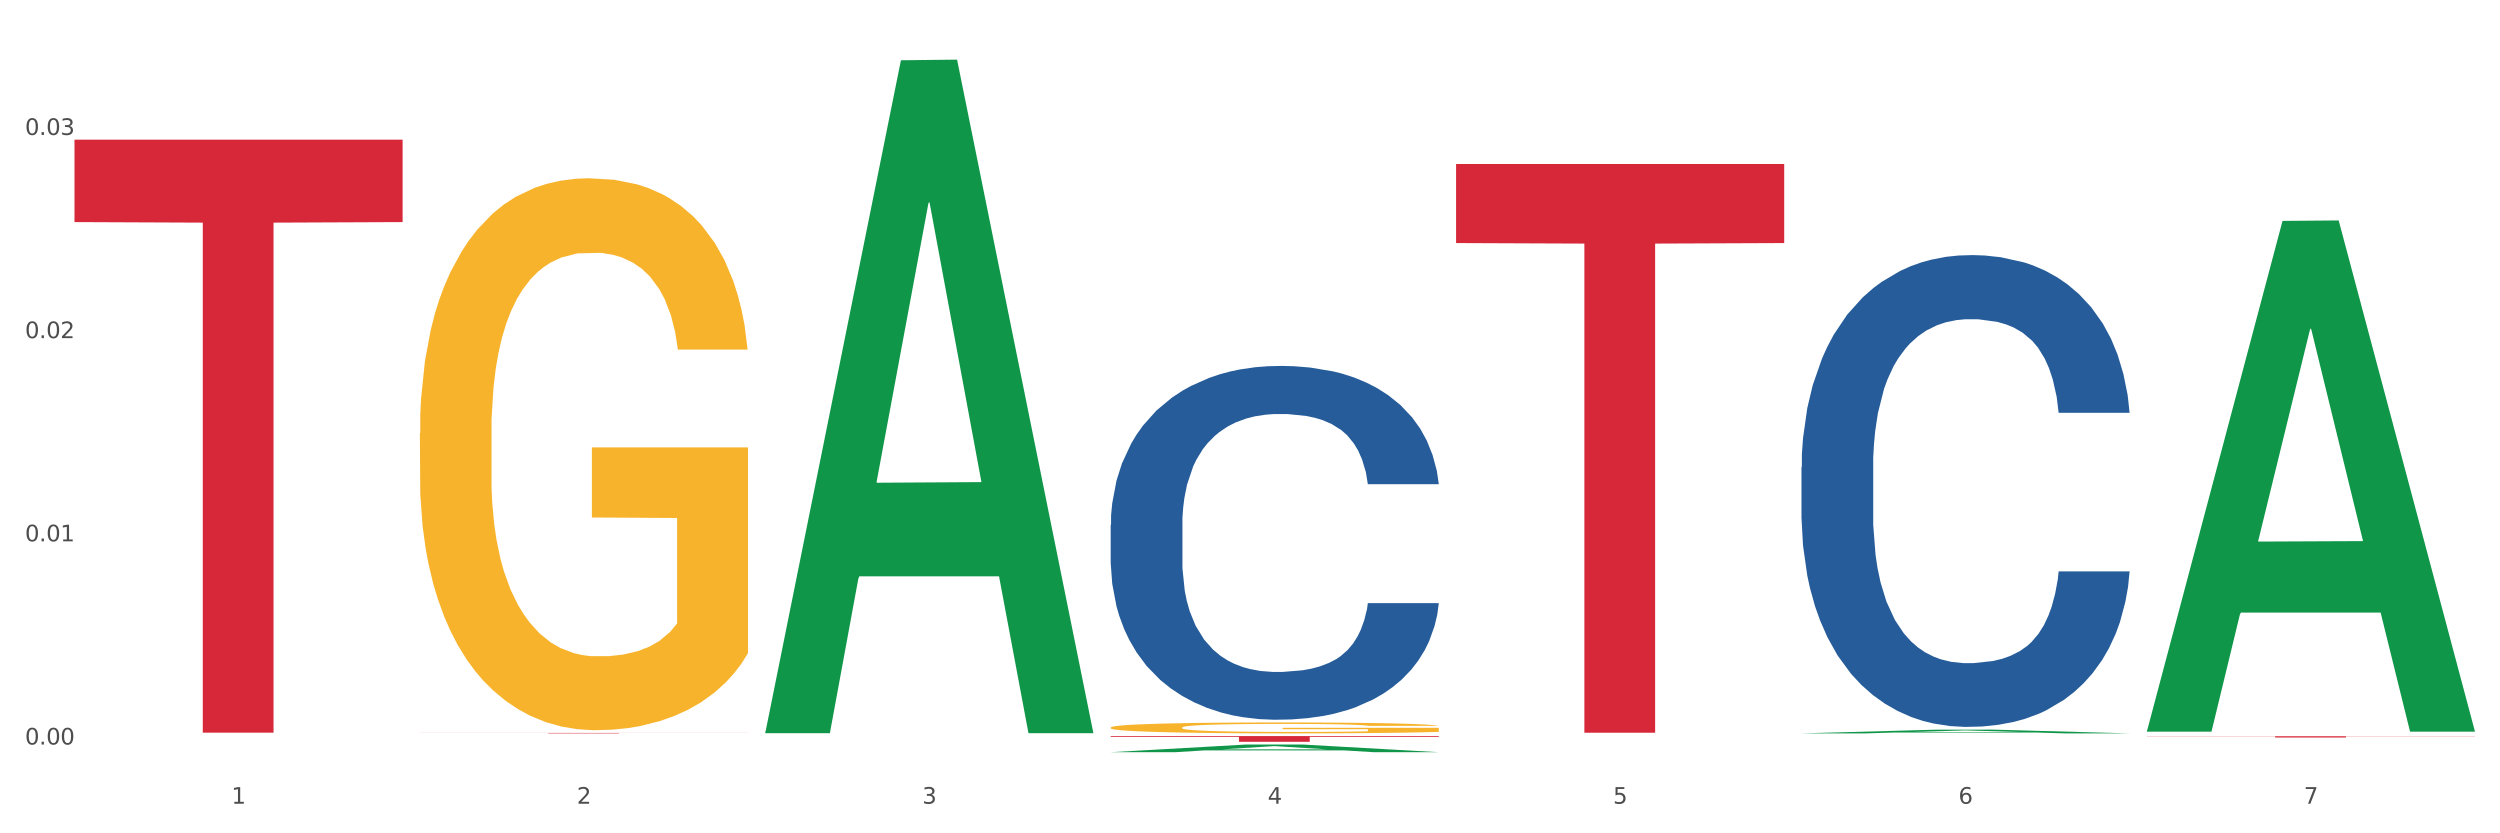
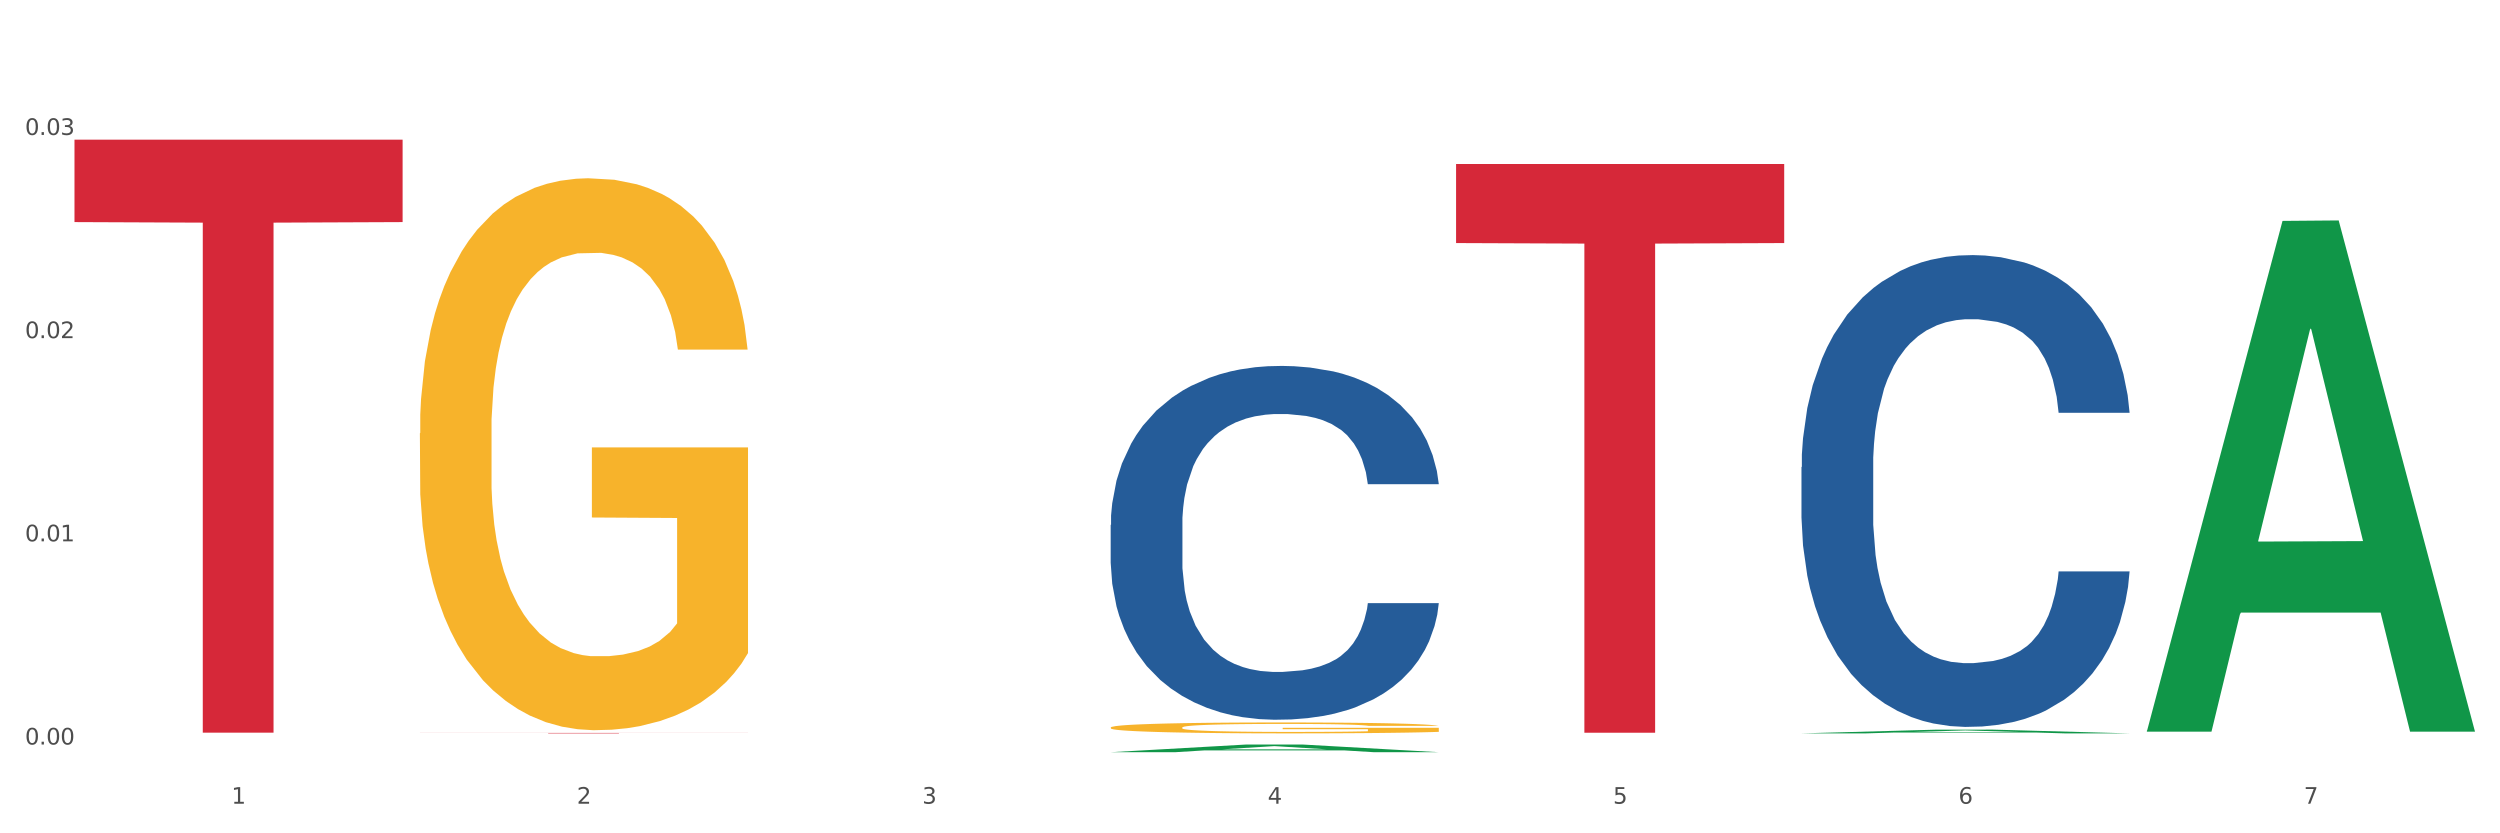
<svg xmlns="http://www.w3.org/2000/svg" xmlns:xlink="http://www.w3.org/1999/xlink" width="1080pt" height="360pt" viewBox="0 0 1080 360" version="1.1">
  <rect x="0" y="0" width="1080" height="360" fill="#333333" stroke="none" />
  <defs>
    <style type="text/css">*{stroke-linejoin: round; stroke-linecap: butt}</style>
  </defs>
  <g id="figure_1">
    <g id="patch_1">
      <path d="M 0 360  L 1080 360  L 1080 0  L 0 0  z " style="fill: #ffffff; stroke: #ffffff; stroke-linejoin: miter" />
    </g>
    <g id="axes_1">
      <g id="matplotlib.axis_1">
        <g id="xtick_1">
          <g id="text_1">
            <g style="fill: #4d4d4d" transform="translate(99.997 347.204) scale(0.096 -0.096)">
              <defs>
                <path id="DejaVuSans-31" d="M 794 531  L 1825 531  L 1825 4091  L 703 3866  L 703 4441  L 1819 4666  L 2450 4666  L 2450 531  L 3481 531  L 3481 0  L 794 0  L 794 531  z " transform="scale(0.016)" />
              </defs>
              <use xlink:href="#DejaVuSans-31" />
            </g>
          </g>
        </g>
        <g id="xtick_2">
          <g id="text_2">
            <g style="fill: #4d4d4d" transform="translate(249.209 347.204) scale(0.096 -0.096)">
              <defs>
                <path id="DejaVuSans-32" d="M 1228 531  L 3431 531  L 3431 0  L 469 0  L 469 531  Q 828 903 1448 1529  Q 2069 2156 2228 2338  Q 2531 2678 2651 2914  Q 2772 3150 2772 3378  Q 2772 3750 2511 3984  Q 2250 4219 1831 4219  Q 1534 4219 1204 4116  Q 875 4013 500 3803  L 500 4441  Q 881 4594 1212 4672  Q 1544 4750 1819 4750  Q 2544 4750 2975 4387  Q 3406 4025 3406 3419  Q 3406 3131 3298 2873  Q 3191 2616 2906 2266  Q 2828 2175 2409 1742  Q 1991 1309 1228 531  z " transform="scale(0.016)" />
              </defs>
              <use xlink:href="#DejaVuSans-32" />
            </g>
          </g>
        </g>
        <g id="xtick_3">
          <g id="text_3">
            <g style="fill: #4d4d4d" transform="translate(398.421 347.204) scale(0.096 -0.096)">
              <defs>
                <path id="DejaVuSans-33" d="M 2597 2516  Q 3050 2419 3304 2112  Q 3559 1806 3559 1356  Q 3559 666 3084 287  Q 2609 -91 1734 -91  Q 1441 -91 1130 -33  Q 819 25 488 141  L 488 750  Q 750 597 1062 519  Q 1375 441 1716 441  Q 2309 441 2620 675  Q 2931 909 2931 1356  Q 2931 1769 2642 2001  Q 2353 2234 1838 2234  L 1294 2234  L 1294 2753  L 1863 2753  Q 2328 2753 2575 2939  Q 2822 3125 2822 3475  Q 2822 3834 2567 4026  Q 2313 4219 1838 4219  Q 1578 4219 1281 4162  Q 984 4106 628 3988  L 628 4550  Q 988 4650 1302 4700  Q 1616 4750 1894 4750  Q 2613 4750 3031 4423  Q 3450 4097 3450 3541  Q 3450 3153 3228 2886  Q 3006 2619 2597 2516  z " transform="scale(0.016)" />
              </defs>
              <use xlink:href="#DejaVuSans-33" />
            </g>
          </g>
        </g>
        <g id="xtick_4">
          <g id="text_4">
            <g style="fill: #4d4d4d" transform="translate(547.634 347.204) scale(0.096 -0.096)">
              <defs>
                <path id="DejaVuSans-34" d="M 2419 4116  L 825 1625  L 2419 1625  L 2419 4116  z M 2253 4666  L 3047 4666  L 3047 1625  L 3713 1625  L 3713 1100  L 3047 1100  L 3047 0  L 2419 0  L 2419 1100  L 313 1100  L 313 1709  L 2253 4666  z " transform="scale(0.016)" />
              </defs>
              <use xlink:href="#DejaVuSans-34" />
            </g>
          </g>
        </g>
        <g id="xtick_5">
          <g id="text_5">
            <g style="fill: #4d4d4d" transform="translate(696.846 347.204) scale(0.096 -0.096)">
              <defs>
                <path id="DejaVuSans-35" d="M 691 4666  L 3169 4666  L 3169 4134  L 1269 4134  L 1269 2991  Q 1406 3038 1543 3061  Q 1681 3084 1819 3084  Q 2600 3084 3056 2656  Q 3513 2228 3513 1497  Q 3513 744 3044 326  Q 2575 -91 1722 -91  Q 1428 -91 1123 -41  Q 819 9 494 109  L 494 744  Q 775 591 1075 516  Q 1375 441 1709 441  Q 2250 441 2565 725  Q 2881 1009 2881 1497  Q 2881 1984 2565 2268  Q 2250 2553 1709 2553  Q 1456 2553 1204 2497  Q 953 2441 691 2322  L 691 4666  z " transform="scale(0.016)" />
              </defs>
              <use xlink:href="#DejaVuSans-35" />
            </g>
          </g>
        </g>
        <g id="xtick_6">
          <g id="text_6">
            <g style="fill: #4d4d4d" transform="translate(846.058 347.204) scale(0.096 -0.096)">
              <defs>
                <path id="DejaVuSans-36" d="M 2113 2584  Q 1688 2584 1439 2293  Q 1191 2003 1191 1497  Q 1191 994 1439 701  Q 1688 409 2113 409  Q 2538 409 2786 701  Q 3034 994 3034 1497  Q 3034 2003 2786 2293  Q 2538 2584 2113 2584  z M 3366 4563  L 3366 3988  Q 3128 4100 2886 4159  Q 2644 4219 2406 4219  Q 1781 4219 1451 3797  Q 1122 3375 1075 2522  Q 1259 2794 1537 2939  Q 1816 3084 2150 3084  Q 2853 3084 3261 2657  Q 3669 2231 3669 1497  Q 3669 778 3244 343  Q 2819 -91 2113 -91  Q 1303 -91 875 529  Q 447 1150 447 2328  Q 447 3434 972 4092  Q 1497 4750 2381 4750  Q 2619 4750 2861 4703  Q 3103 4656 3366 4563  z " transform="scale(0.016)" />
              </defs>
              <use xlink:href="#DejaVuSans-36" />
            </g>
          </g>
        </g>
        <g id="xtick_7">
          <g id="text_7">
            <g style="fill: #4d4d4d" transform="translate(995.27 347.204) scale(0.096 -0.096)">
              <defs>
                <path id="DejaVuSans-37" d="M 525 4666  L 3525 4666  L 3525 4397  L 1831 0  L 1172 0  L 2766 4134  L 525 4134  L 525 4666  z " transform="scale(0.016)" />
              </defs>
              <use xlink:href="#DejaVuSans-37" />
            </g>
          </g>
        </g>
        <g id="xtick_8" />
        <g id="xtick_9" />
        <g id="xtick_10" />
        <g id="xtick_11" />
        <g id="xtick_12" />
        <g id="xtick_13" />
      </g>
      <g id="matplotlib.axis_2">
        <g id="ytick_1">
          <g id="text_8">
            <g style="fill: #4d4d4d" transform="translate(10.8 321.635) scale(0.096 -0.096)">
              <defs>
                <path id="DejaVuSans-30" d="M 2034 4250  Q 1547 4250 1301 3770  Q 1056 3291 1056 2328  Q 1056 1369 1301 889  Q 1547 409 2034 409  Q 2525 409 2770 889  Q 3016 1369 3016 2328  Q 3016 3291 2770 3770  Q 2525 4250 2034 4250  z M 2034 4750  Q 2819 4750 3233 4129  Q 3647 3509 3647 2328  Q 3647 1150 3233 529  Q 2819 -91 2034 -91  Q 1250 -91 836 529  Q 422 1150 422 2328  Q 422 3509 836 4129  Q 1250 4750 2034 4750  z " transform="scale(0.016)" />
                <path id="DejaVuSans-2e" d="M 684 794  L 1344 794  L 1344 0  L 684 0  L 684 794  z " transform="scale(0.016)" />
              </defs>
              <use xlink:href="#DejaVuSans-30" />
              <use xlink:href="#DejaVuSans-2e" transform="translate(63.623 0)" />
              <use xlink:href="#DejaVuSans-30" transform="translate(95.41 0)" />
              <use xlink:href="#DejaVuSans-30" transform="translate(159.033 0)" />
            </g>
          </g>
        </g>
        <g id="ytick_2">
          <g id="text_9">
            <g style="fill: #4d4d4d" transform="translate(10.8 233.856) scale(0.096 -0.096)">
              <use xlink:href="#DejaVuSans-30" />
              <use xlink:href="#DejaVuSans-2e" transform="translate(63.623 0)" />
              <use xlink:href="#DejaVuSans-30" transform="translate(95.41 0)" />
              <use xlink:href="#DejaVuSans-31" transform="translate(159.033 0)" />
            </g>
          </g>
        </g>
        <g id="ytick_3">
          <g id="text_10">
            <g style="fill: #4d4d4d" transform="translate(10.8 146.077) scale(0.096 -0.096)">
              <use xlink:href="#DejaVuSans-30" />
              <use xlink:href="#DejaVuSans-2e" transform="translate(63.623 0)" />
              <use xlink:href="#DejaVuSans-30" transform="translate(95.41 0)" />
              <use xlink:href="#DejaVuSans-32" transform="translate(159.033 0)" />
            </g>
          </g>
        </g>
        <g id="ytick_4">
          <g id="text_11">
            <g style="fill: #4d4d4d" transform="translate(10.8 58.298) scale(0.096 -0.096)">
              <use xlink:href="#DejaVuSans-30" />
              <use xlink:href="#DejaVuSans-2e" transform="translate(63.623 0)" />
              <use xlink:href="#DejaVuSans-30" transform="translate(95.41 0)" />
              <use xlink:href="#DejaVuSans-33" transform="translate(159.033 0)" />
            </g>
          </g>
        </g>
        <g id="ytick_5" />
        <g id="ytick_6" />
        <g id="ytick_7" />
      </g>
      <g id="PolyCollection_1">
-         <path d="M 330.599 316.183  L 330.746 315.91  L 389.2 26.033  L 413.458 25.759  L 472.351 316.73  L 444.293 316.73  L 431.579 248.973  L 371.225 248.973  L 370.787 250.066  L 358.511 316.73  L 330.599 316.73  L 330.599 316.183  L 378.824 208.538  L 423.98 208.265  L 401.621 87.779  L 401.329 87.232  L 401.037 88.052  L 378.678 208.265  L 378.824 208.538  L 330.599 316.183  z " clip-path="url(#p5656e1f364)" style="fill: #109648" />
-         <path d="M 927.448 318.054  L 1069.2 318.054  L 1069.2 318.131  L 1013.44 318.131  L 1013.44 318.607  L 982.873 318.607  L 982.873 318.131  L 927.448 318.131  L 927.448 318.054  L 927.448 318.054  z " clip-path="url(#p5656e1f364)" style="fill: #d62839" />
        <path d="M 479.812 226.758  L 479.979 226.618  L 479.979 222.709  L 480.482 217.404  L 482.325 207.632  L 484.671 200.234  L 488.692 191.578  L 490.87 187.949  L 493.719 183.9  L 499.583 177.339  L 506.285 171.755  L 510.977 168.684  L 514.496 166.73  L 522.371 163.24  L 526.895 161.704  L 531.586 160.448  L 535.608 159.61  L 542.31 158.633  L 547.672 158.214  L 553.871 158.074  L 559.065 158.214  L 565.935 158.772  L 575.988 160.448  L 579.842 161.425  L 585.036 163.1  L 590.398 165.334  L 594.754 167.567  L 599.781 170.778  L 604.975 174.966  L 610.002 180.271  L 613.521 185.157  L 616.369 190.322  L 618.882 196.604  L 620.726 203.444  L 621.563 209.168  L 590.901 209.168  L 590.063 204.003  L 588.387 198.419  L 586.712 194.65  L 584.869 191.578  L 582.02 188.088  L 579.507 185.855  L 575.318 183.202  L 571.464 181.527  L 568.281 180.55  L 564.427 179.712  L 556.217 178.875  L 550.352 178.875  L 546.666 179.154  L 542.142 179.852  L 538.288 180.829  L 533.764 182.504  L 530.246 184.319  L 526.727 186.692  L 524.716 188.368  L 521.7 191.439  L 519.69 193.952  L 517.009 198.279  L 515.501 201.35  L 512.82 209.308  L 511.647 215.171  L 511.144 219.219  L 510.809 223.686  L 510.809 245.464  L 511.815 255.236  L 512.652 259.424  L 513.993 264.17  L 516.506 270.313  L 520.192 276.315  L 524.046 280.643  L 527.23 283.295  L 530.246 285.25  L 533.262 286.785  L 536.948 288.181  L 539.964 289.019  L 544.488 289.857  L 549.85 290.275  L 554.039 290.275  L 562.584 289.577  L 566.438 288.879  L 570.124 287.902  L 574.145 286.367  L 577.329 284.691  L 579.172 283.435  L 582.188 280.783  L 584.534 277.991  L 586.544 274.78  L 587.885 271.988  L 589.393 267.8  L 590.566 263.053  L 590.901 260.541  L 621.563 260.541  L 620.893 265.566  L 619.72 270.452  L 617.374 277.013  L 615.531 280.783  L 612.683 285.389  L 609.667 289.298  L 605.478 293.626  L 601.624 296.837  L 597.603 299.629  L 593.246 302.141  L 585.371 305.631  L 582.523 306.609  L 576.491 308.284  L 571.799 309.261  L 564.93 310.238  L 557.892 310.797  L 550.52 310.936  L 543.985 310.657  L 536.78 309.819  L 532.256 308.982  L 527.23 307.725  L 521.365 305.771  L 515.836 303.398  L 510.642 300.606  L 505.783 297.395  L 501.259 293.765  L 495.394 287.763  L 491.038 281.899  L 487.854 276.455  L 485.676 271.848  L 483.498 265.985  L 482.325 261.937  L 480.482 252.165  L 479.812 243.091  L 479.812 226.758  z " clip-path="url(#p5656e1f364)" style="fill: #255c99" />
        <path d="M 778.236 201.783  L 778.404 201.597  L 778.404 196.385  L 778.906 189.311  L 780.749 176.28  L 783.095 166.414  L 787.117 154.873  L 789.295 150.033  L 792.143 144.634  L 798.008 135.885  L 804.71 128.439  L 809.401 124.344  L 812.92 121.738  L 820.795 117.084  L 825.319 115.036  L 830.011 113.361  L 834.032 112.244  L 840.734 110.941  L 846.096 110.382  L 852.296 110.196  L 857.49 110.382  L 864.359 111.127  L 874.413 113.361  L 878.267 114.664  L 883.461 116.898  L 888.823 119.876  L 893.179 122.854  L 898.206 127.136  L 903.4 132.721  L 908.426 139.794  L 911.945 146.31  L 914.794 153.197  L 917.307 161.574  L 919.15 170.696  L 919.988 178.328  L 889.325 178.328  L 888.487 171.44  L 886.812 163.994  L 885.136 158.968  L 883.293 154.873  L 880.445 150.219  L 877.931 147.24  L 873.743 143.704  L 869.889 141.47  L 866.705 140.167  L 862.851 139.05  L 854.641 137.933  L 848.777 137.933  L 845.091 138.305  L 840.567 139.236  L 836.713 140.539  L 832.189 142.773  L 828.67 145.193  L 825.152 148.357  L 823.141 150.591  L 820.125 154.686  L 818.114 158.037  L 815.433 163.808  L 813.925 167.903  L 811.245 178.514  L 810.072 186.332  L 809.569 191.731  L 809.234 197.688  L 809.234 226.727  L 810.239 239.758  L 811.077 245.342  L 812.417 251.672  L 814.931 259.862  L 818.617 267.867  L 822.471 273.638  L 825.654 277.174  L 828.67 279.781  L 831.686 281.828  L 835.372 283.69  L 838.388 284.807  L 842.912 285.924  L 848.274 286.482  L 852.463 286.482  L 861.008 285.551  L 864.862 284.621  L 868.548 283.317  L 872.57 281.27  L 875.753 279.036  L 877.596 277.361  L 880.612 273.824  L 882.958 270.101  L 884.969 265.819  L 886.309 262.096  L 887.817 256.512  L 888.99 250.182  L 889.325 246.832  L 919.988 246.832  L 919.318 253.533  L 918.145 260.048  L 915.799 268.798  L 913.956 273.824  L 911.107 279.967  L 908.091 285.179  L 903.902 290.95  L 900.049 295.231  L 896.027 298.954  L 891.671 302.305  L 883.796 306.959  L 880.947 308.262  L 874.915 310.496  L 870.224 311.799  L 863.354 313.102  L 856.317 313.846  L 848.944 314.033  L 842.41 313.66  L 835.205 312.543  L 830.681 311.426  L 825.654 309.751  L 819.79 307.145  L 814.26 303.98  L 809.066 300.257  L 804.207 295.976  L 799.683 291.136  L 793.819 283.131  L 789.462 275.313  L 786.279 268.053  L 784.101 261.91  L 781.922 254.092  L 780.749 248.693  L 778.906 235.663  L 778.236 223.563  L 778.236 201.783  z " clip-path="url(#p5656e1f364)" style="fill: #255c99" />
-         <path d="M 181.387 187.191  L 181.555 186.973  L 181.555 179.133  L 181.889 172.383  L 183.563 156.05  L 186.073 142.549  L 187.914 135.363  L 189.755 129.483  L 191.931 123.603  L 194.608 117.506  L 199.462 108.578  L 202.474 104.005  L 206.156 99.214  L 212.85 92.245  L 217.704 88.326  L 222.724 85.059  L 230.925 81.139  L 236.28 79.397  L 241.971 78.091  L 248.832 77.22  L 254.02 77.002  L 265.401 77.655  L 275.107 79.615  L 279.793 81.139  L 285.818 83.753  L 288.998 85.495  L 294.186 88.979  L 299.541 93.552  L 303.223 97.472  L 308.746 104.876  L 312.93 112.28  L 316.779 121.426  L 318.788 127.741  L 320.294 133.621  L 321.633 140.371  L 322.971 151.042  L 292.847 151.042  L 291.676 143.42  L 289.835 136.234  L 287.157 129.265  L 284.814 124.91  L 280.797 119.466  L 277.116 115.982  L 273.266 113.368  L 268.58 111.191  L 264.899 110.102  L 259.71 109.231  L 249.502 109.449  L 242.64 111.191  L 237.954 113.368  L 234.942 115.328  L 232.264 117.506  L 229.251 120.555  L 225.737 125.128  L 223.227 129.265  L 220.716 134.492  L 218.708 139.718  L 216.867 145.815  L 215.361 152.348  L 214.189 159.099  L 213.185 167.374  L 212.348 181.093  L 212.348 210.927  L 212.683 217.678  L 213.52 226.606  L 214.524 233.357  L 216.198 241.414  L 217.704 246.858  L 220.549 254.698  L 223.729 261.231  L 226.239 265.368  L 228.749 268.852  L 233.101 273.643  L 237.954 277.563  L 242.138 279.958  L 247.828 282.136  L 251.677 283.007  L 255.024 283.443  L 263.225 283.443  L 269.082 282.789  L 275.609 281.265  L 280.63 279.305  L 284.814 276.91  L 289.5 272.99  L 292.512 269.288  L 292.512 223.775  L 255.694 223.557  L 255.694 193.288  L 323.139 193.288  L 323.139 282.136  L 320.294 286.709  L 317.114 290.847  L 313.767 294.549  L 308.746 299.122  L 302.721 303.477  L 297.366 306.526  L 291.676 309.139  L 284.981 311.534  L 276.279 313.712  L 270.923 314.583  L 264.229 315.236  L 256.363 315.454  L 249.502 315.018  L 242.807 313.93  L 235.778 311.97  L 228.917 309.139  L 223.729 306.308  L 218.541 302.824  L 213.018 298.251  L 208.666 293.895  L 205.319 289.975  L 201.637 284.967  L 197.621 278.434  L 194.608 272.554  L 191.931 266.457  L 189.086 258.617  L 187.077 251.867  L 185.069 243.374  L 183.898 237.059  L 182.559 227.259  L 181.555 213.54  L 181.387 187.191  z " clip-path="url(#p5656e1f364)" style="fill: #f7b32b" />
+         <path d="M 181.387 187.191  L 181.555 186.973  L 181.555 179.133  L 181.889 172.383  L 183.563 156.05  L 186.073 142.549  L 187.914 135.363  L 189.755 129.483  L 191.931 123.603  L 194.608 117.506  L 199.462 108.578  L 202.474 104.005  L 206.156 99.214  L 212.85 92.245  L 217.704 88.326  L 222.724 85.059  L 230.925 81.139  L 236.28 79.397  L 241.971 78.091  L 248.832 77.22  L 254.02 77.002  L 265.401 77.655  L 275.107 79.615  L 279.793 81.139  L 285.818 83.753  L 288.998 85.495  L 294.186 88.979  L 299.541 93.552  L 303.223 97.472  L 308.746 104.876  L 312.93 112.28  L 316.779 121.426  L 318.788 127.741  L 320.294 133.621  L 321.633 140.371  L 322.971 151.042  L 292.847 151.042  L 291.676 143.42  L 289.835 136.234  L 287.157 129.265  L 284.814 124.91  L 280.797 119.466  L 277.116 115.982  L 273.266 113.368  L 268.58 111.191  L 264.899 110.102  L 259.71 109.231  L 249.502 109.449  L 242.64 111.191  L 237.954 113.368  L 234.942 115.328  L 232.264 117.506  L 229.251 120.555  L 225.737 125.128  L 223.227 129.265  L 220.716 134.492  L 218.708 139.718  L 216.867 145.815  L 215.361 152.348  L 214.189 159.099  L 213.185 167.374  L 212.348 181.093  L 212.348 210.927  L 212.683 217.678  L 213.52 226.606  L 214.524 233.357  L 216.198 241.414  L 217.704 246.858  L 220.549 254.698  L 223.729 261.231  L 226.239 265.368  L 228.749 268.852  L 233.101 273.643  L 237.954 277.563  L 242.138 279.958  L 247.828 282.136  L 251.677 283.007  L 255.024 283.443  L 263.225 283.443  L 269.082 282.789  L 275.609 281.265  L 280.63 279.305  L 284.814 276.91  L 289.5 272.99  L 292.512 269.288  L 292.512 223.775  L 255.694 223.557  L 255.694 193.288  L 323.139 193.288  L 323.139 282.136  L 320.294 286.709  L 317.114 290.847  L 313.767 294.549  L 308.746 299.122  L 302.721 303.477  L 297.366 306.526  L 291.676 309.139  L 284.981 311.534  L 276.279 313.712  L 270.923 314.583  L 264.229 315.236  L 256.363 315.454  L 249.502 315.018  L 242.807 313.93  L 235.778 311.97  L 228.917 309.139  L 223.729 306.308  L 218.541 302.824  L 213.018 298.251  L 208.666 293.895  L 201.637 284.967  L 197.621 278.434  L 194.608 272.554  L 191.931 266.457  L 189.086 258.617  L 187.077 251.867  L 185.069 243.374  L 183.898 237.059  L 182.559 227.259  L 181.555 213.54  L 181.387 187.191  z " clip-path="url(#p5656e1f364)" style="fill: #f7b32b" />
        <path d="M 629.024 70.86  L 770.776 70.86  L 770.776 105.002  L 715.015 105.233  L 715.015 316.549  L 684.448 316.549  L 684.448 105.233  L 629.024 105.002  L 629.024 71.09  L 629.024 70.86  z " clip-path="url(#p5656e1f364)" style="fill: #d62839" />
-         <path d="M 479.812 317.988  L 621.563 317.988  L 621.563 318.331  L 565.803 318.334  L 565.803 320.461  L 535.236 320.461  L 535.236 318.334  L 479.812 318.331  L 479.812 317.99  L 479.812 317.988  z " clip-path="url(#p5656e1f364)" style="fill: #d62839" />
        <path d="M 32.175 60.34  L 173.927 60.34  L 173.927 95.941  L 118.167 96.182  L 118.167 316.526  L 87.599 316.526  L 87.599 96.182  L 32.175 95.941  L 32.175 60.581  L 32.175 60.34  z " clip-path="url(#p5656e1f364)" style="fill: #d62839" />
        <path d="M 479.812 314.283  L 479.979 314.279  L 479.979 314.124  L 480.314 313.991  L 481.987 313.668  L 484.498 313.401  L 486.339 313.259  L 488.18 313.143  L 490.355 313.026  L 493.033 312.906  L 497.886 312.729  L 500.899 312.639  L 504.581 312.544  L 511.275 312.406  L 516.128 312.329  L 521.149 312.264  L 529.349 312.187  L 534.705 312.152  L 540.395 312.127  L 547.257 312.109  L 552.445 312.105  L 563.825 312.118  L 573.532 312.157  L 578.218 312.187  L 584.243 312.239  L 587.422 312.273  L 592.61 312.342  L 597.966 312.432  L 601.648 312.51  L 607.171 312.656  L 611.355 312.802  L 615.204 312.983  L 617.212 313.108  L 618.718 313.224  L 620.057 313.358  L 621.396 313.569  L 591.272 313.569  L 590.1 313.418  L 588.259 313.276  L 585.581 313.138  L 583.238 313.052  L 579.222 312.945  L 575.54 312.876  L 571.691 312.824  L 567.005 312.781  L 563.323 312.759  L 558.135 312.742  L 547.926 312.747  L 541.064 312.781  L 536.378 312.824  L 533.366 312.863  L 530.688 312.906  L 527.676 312.966  L 524.161 313.056  L 521.651 313.138  L 519.141 313.242  L 517.132 313.345  L 515.291 313.465  L 513.785 313.595  L 512.614 313.728  L 511.61 313.892  L 510.773 314.163  L 510.773 314.753  L 511.108 314.886  L 511.944 315.062  L 512.948 315.196  L 514.622 315.355  L 516.128 315.463  L 518.973 315.618  L 522.153 315.747  L 524.663 315.829  L 527.174 315.898  L 531.525 315.992  L 536.378 316.07  L 540.562 316.117  L 546.253 316.16  L 550.102 316.177  L 553.449 316.186  L 561.649 316.186  L 567.507 316.173  L 574.034 316.143  L 579.055 316.104  L 583.238 316.057  L 587.924 315.979  L 590.937 315.906  L 590.937 315.006  L 554.118 315.002  L 554.118 314.404  L 621.563 314.404  L 621.563 316.16  L 618.718 316.251  L 615.538 316.332  L 612.191 316.405  L 607.171 316.496  L 601.146 316.582  L 595.79 316.642  L 590.1 316.694  L 583.406 316.741  L 574.703 316.784  L 569.348 316.802  L 562.654 316.814  L 554.788 316.819  L 547.926 316.81  L 541.232 316.789  L 534.203 316.75  L 527.341 316.694  L 522.153 316.638  L 516.965 316.569  L 511.442 316.479  L 507.091 316.393  L 503.744 316.315  L 500.062 316.216  L 496.045 316.087  L 493.033 315.971  L 490.355 315.85  L 487.51 315.695  L 485.502 315.562  L 483.494 315.394  L 482.322 315.269  L 480.983 315.075  L 479.979 314.804  L 479.812 314.283  z " clip-path="url(#p5656e1f364)" style="fill: #f7b32b" />
        <path d="M 181.387 316.623  L 323.139 316.623  L 323.139 316.65  L 267.379 316.65  L 267.379 316.819  L 236.811 316.819  L 236.811 316.65  L 181.387 316.65  L 181.387 316.623  L 181.387 316.623  z " clip-path="url(#p5656e1f364)" style="fill: #d62839" />
        <path d="M 778.236 316.816  L 778.382 316.814  L 836.837 315.203  L 861.095 315.201  L 919.988 316.819  L 891.93 316.819  L 879.216 316.442  L 818.862 316.442  L 818.423 316.448  L 806.148 316.819  L 778.236 316.819  L 778.236 316.816  L 826.461 316.217  L 871.617 316.216  L 849.258 315.546  L 848.966 315.543  L 848.674 315.548  L 826.315 316.216  L 826.461 316.217  L 778.236 316.816  z " clip-path="url(#p5656e1f364)" style="fill: #109648" />
        <path d="M 927.448 315.664  L 927.595 315.457  L 986.049 95.432  L 1010.307 95.224  L 1069.2 316.079  L 1041.142 316.079  L 1028.428 264.65  L 968.074 264.65  L 967.636 265.479  L 955.36 316.079  L 927.448 316.079  L 927.448 315.664  L 975.673 233.958  L 1020.829 233.751  L 998.47 142.298  L 998.178 141.884  L 997.886 142.506  L 975.527 233.751  L 975.673 233.958  L 927.448 315.664  z " clip-path="url(#p5656e1f364)" style="fill: #109648" />
        <path d="M 479.812 324.943  L 479.958 324.94  L 538.412 321.633  L 562.671 321.63  L 621.563 324.95  L 593.505 324.95  L 580.791 324.177  L 520.437 324.177  L 519.999 324.189  L 507.724 324.95  L 479.812 324.95  L 479.812 324.943  L 528.036 323.715  L 573.192 323.712  L 550.834 322.338  L 550.541 322.331  L 550.249 322.341  L 527.89 323.712  L 528.036 323.715  L 479.812 324.943  z " clip-path="url(#p5656e1f364)" style="fill: #109648" />
      </g>
    </g>
  </g>
  <defs>
    <clipPath id="p5656e1f364">
      <rect x="32.175" y="10.8" width="1037.025" height="329.109" />
    </clipPath>
  </defs>
</svg>